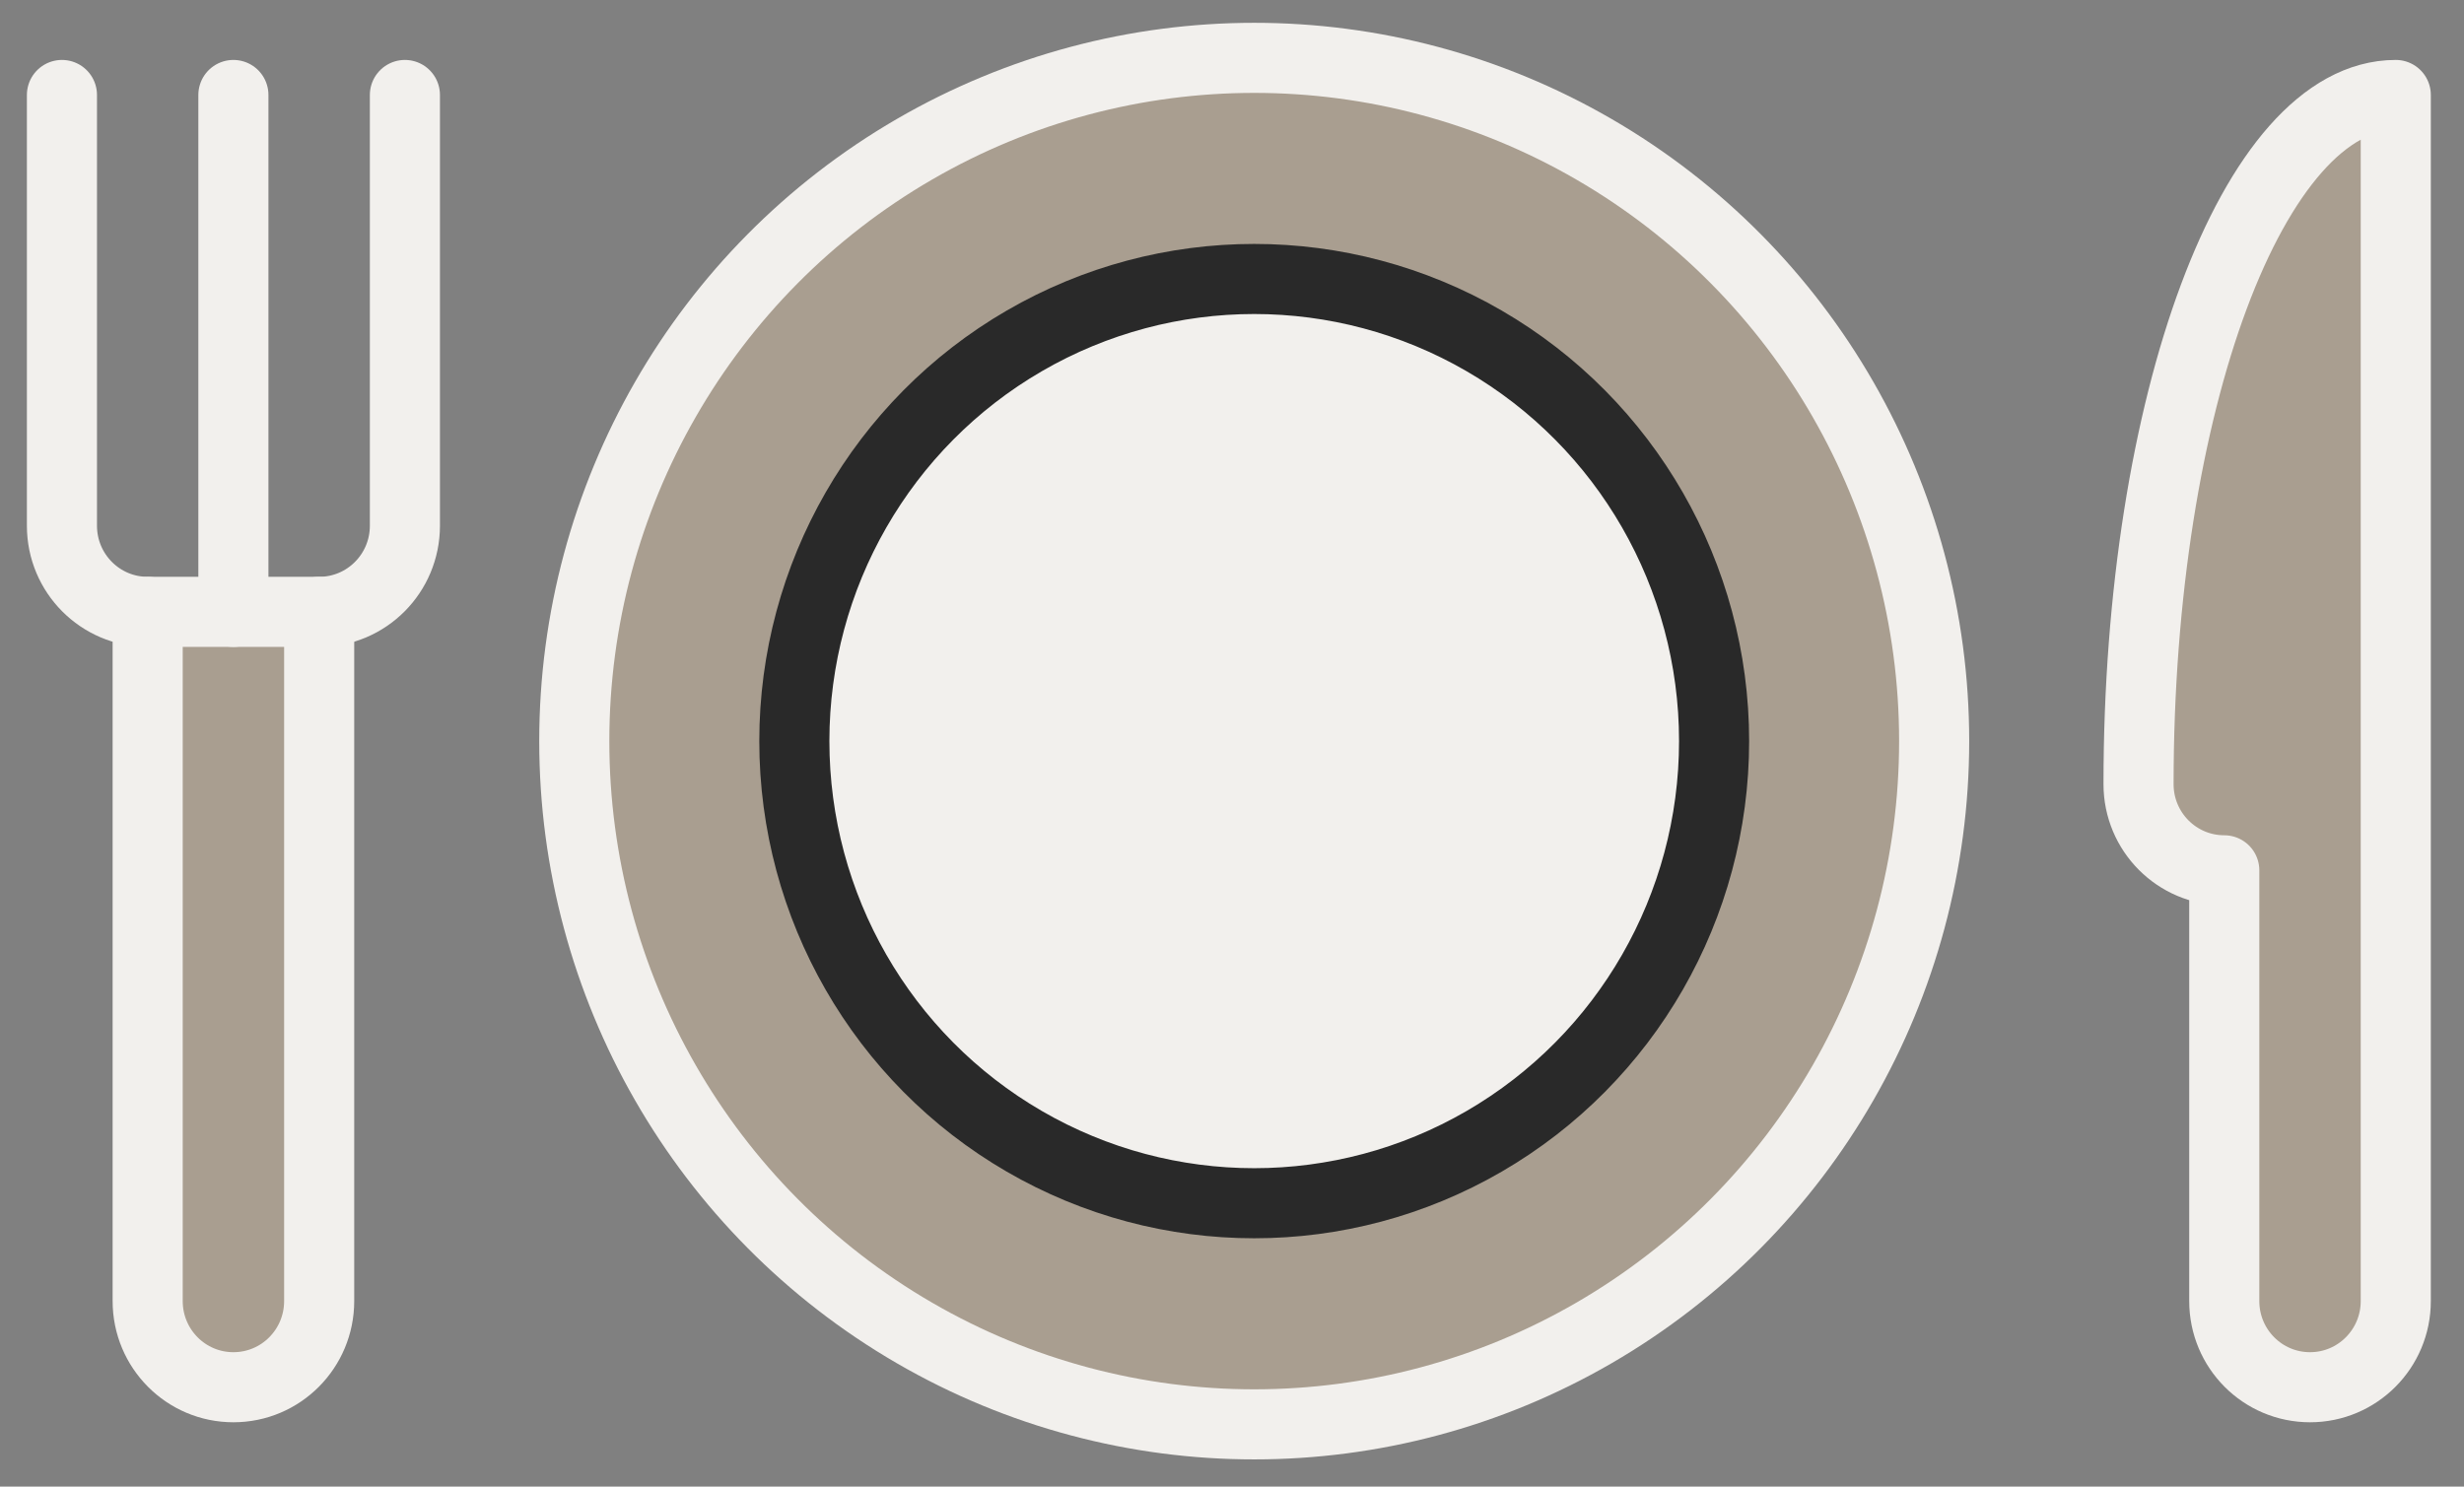
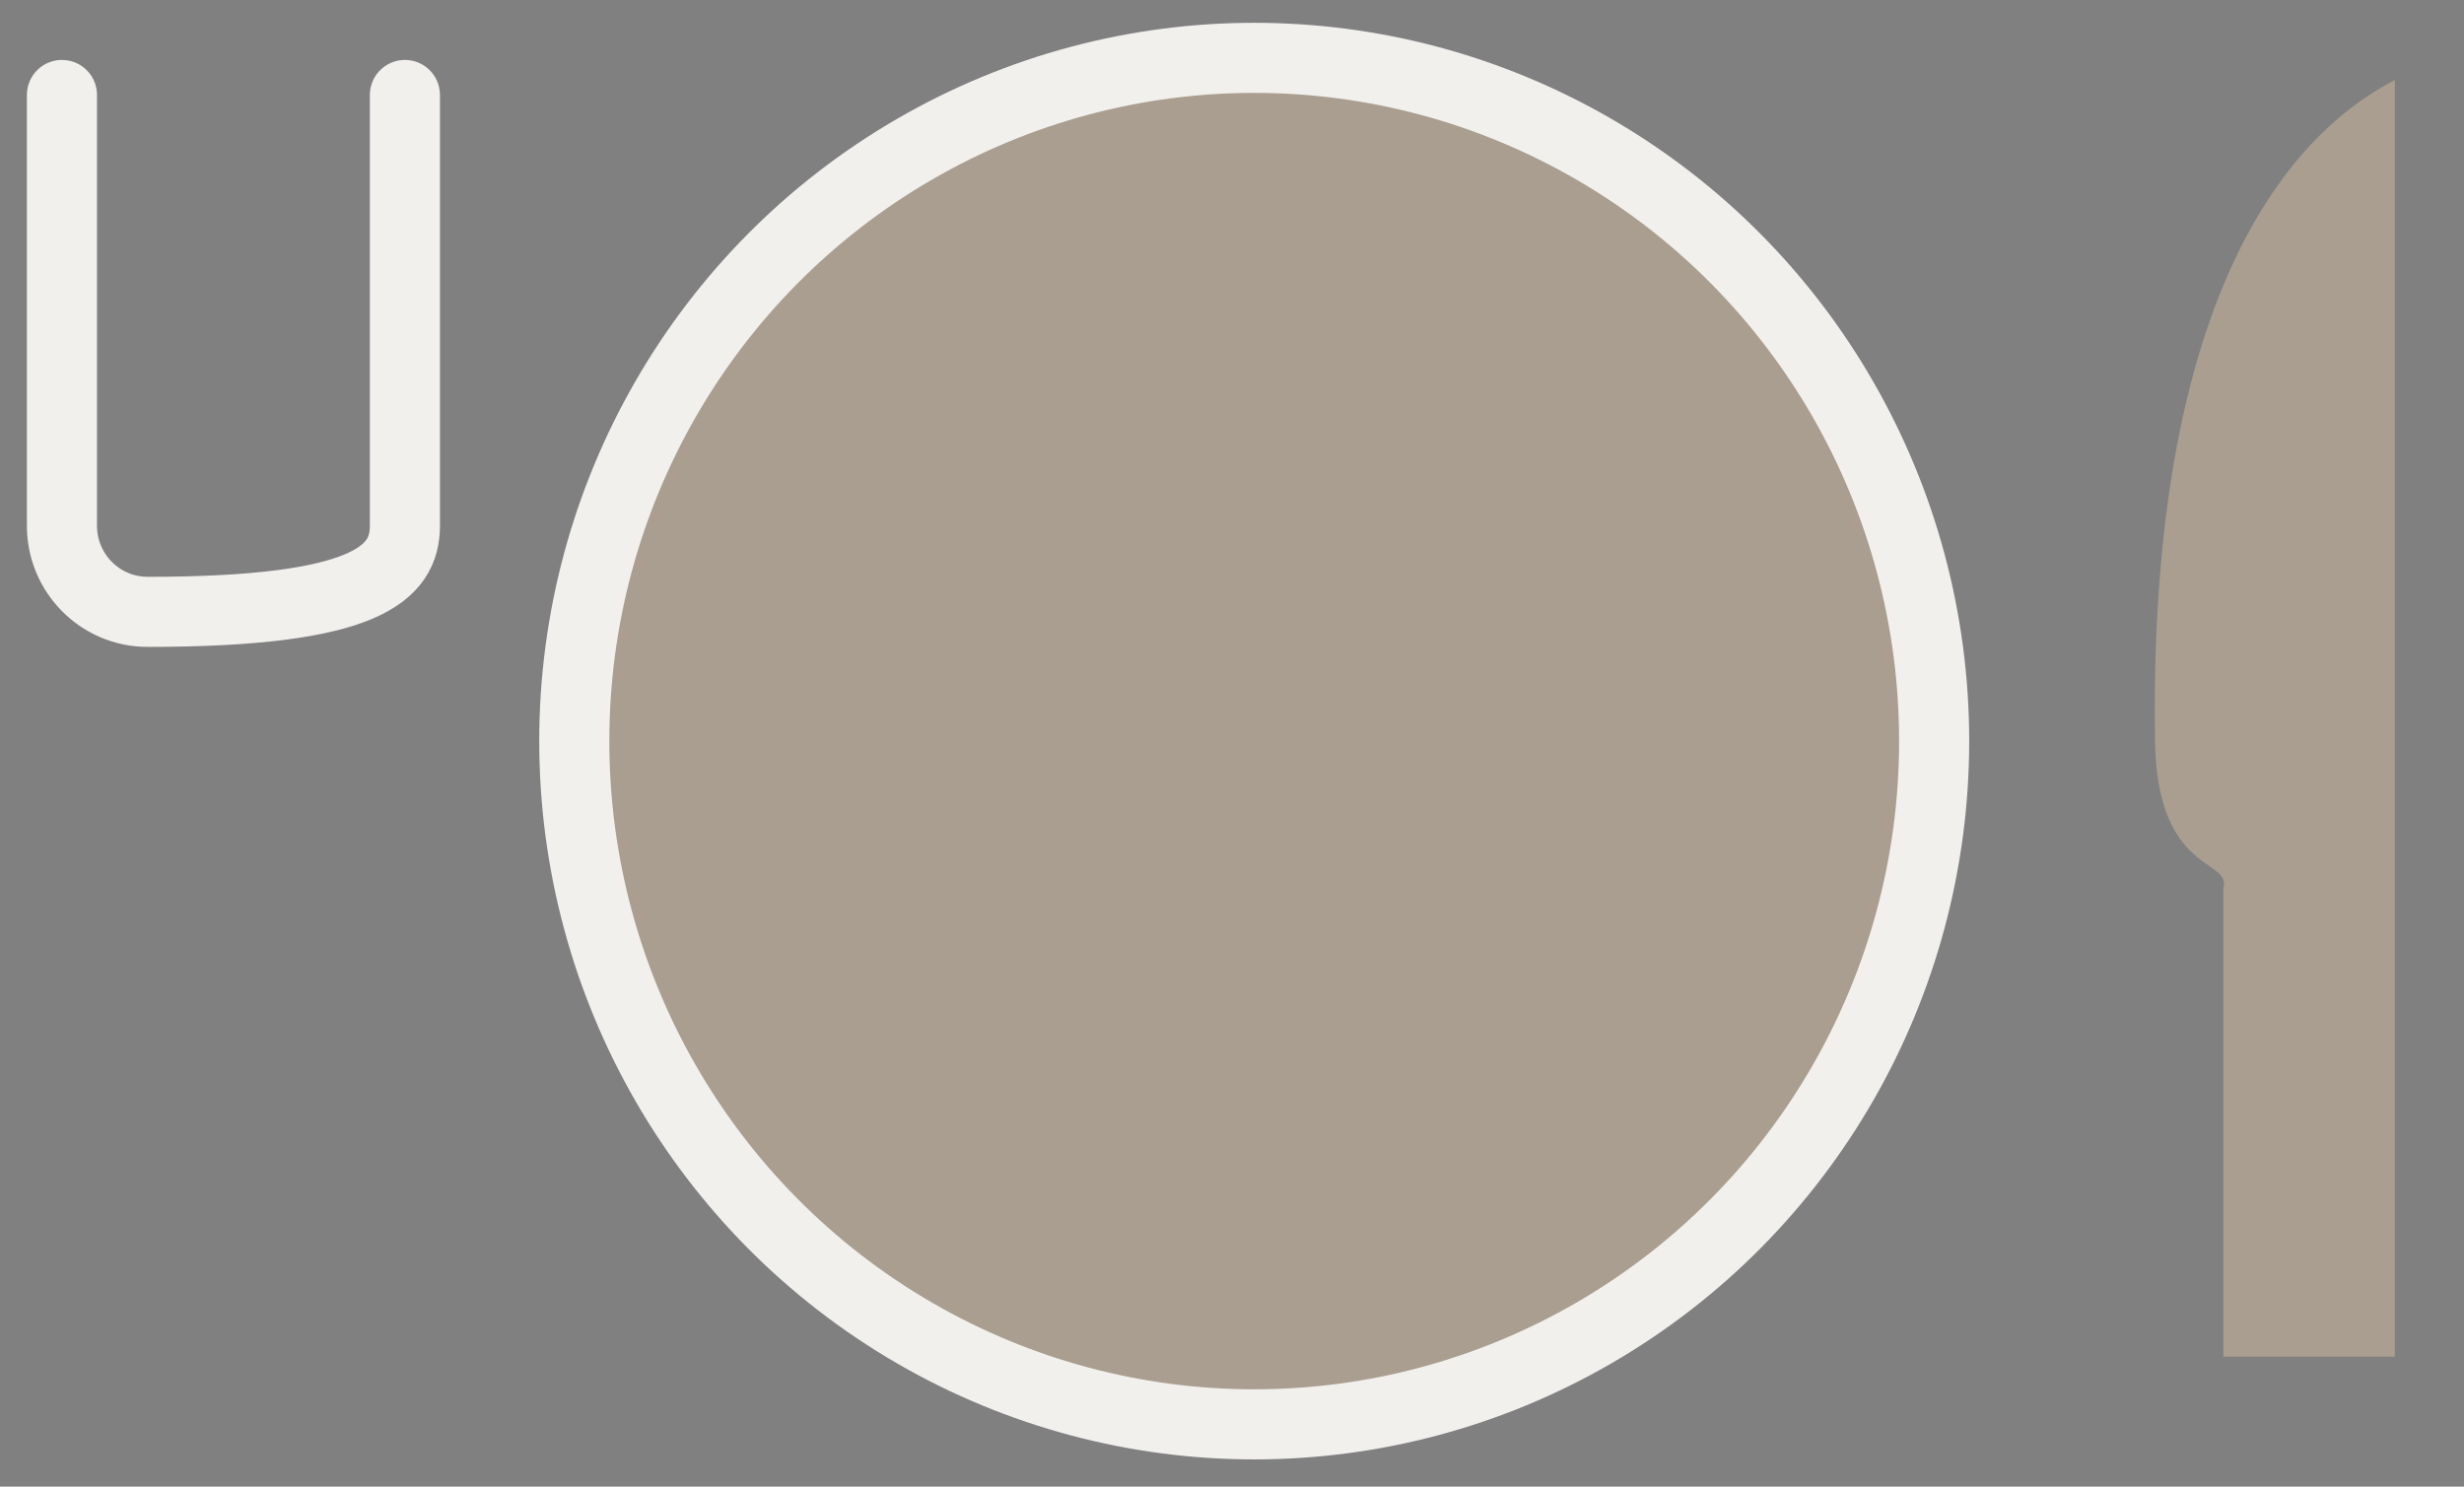
<svg xmlns="http://www.w3.org/2000/svg" width="100%" height="100%" viewBox="0 0 58 35" version="1.1" xml:space="preserve" style="fill-rule:evenodd;clip-rule:evenodd;stroke-linecap:round;stroke-linejoin:round;stroke-miterlimit:2;">
  <rect x="0" y="0" width="58" height="35" fill="#808080" stroke="none" />
  <g>
-     <rect x="3.476" y="15.125" width="4.036" height="16.816" style="fill:rgb(169,158,144);" />
    <path d="M56.371,1.884C54.809,2.698 50.546,5.611 50.727,17.448C50.775,20.601 52.543,20.206 52.335,20.917L52.335,31.94L56.371,31.94L56.371,1.884Z" style="fill:rgb(169,158,144);" />
-     <path d="M56.394,30.631C56.394,31.753 55.491,32.66 54.376,32.66C53.26,32.66 52.357,31.753 52.357,30.631L52.357,20.49C51.242,20.49 50.339,19.583 50.339,18.462C50.339,9.493 53.047,2.236 56.394,2.236L56.394,30.631Z" style="fill:none;stroke:rgb(242,240,237);stroke-width:1.65px;" />
-     <path d="M1.458,2.236L1.458,12.377C1.458,13.498 2.361,14.405 3.476,14.405L7.513,14.405C8.628,14.405 9.531,13.498 9.531,12.377L9.531,2.236" style="fill:none;stroke:rgb(242,240,237);stroke-width:1.65px;" />
-     <path d="M7.513,14.405L7.513,30.631C7.513,31.753 6.61,32.66 5.494,32.66C4.379,32.66 3.476,31.753 3.476,30.631L3.476,14.405" style="fill:none;stroke:rgb(242,240,237);stroke-width:1.65px;" />
-     <path d="M5.494,2.236L5.494,14.405" style="fill:none;stroke:rgb(242,240,237);stroke-width:1.65px;" />
+     <path d="M1.458,2.236L1.458,12.377C1.458,13.498 2.361,14.405 3.476,14.405C8.628,14.405 9.531,13.498 9.531,12.377L9.531,2.236" style="fill:none;stroke:rgb(242,240,237);stroke-width:1.65px;" />
    <ellipse cx="29.523" cy="17.448" rx="16.005" ry="16.086" style="fill:rgb(169,158,144);stroke:rgb(242,240,237);stroke-width:1.65px;" />
-     <ellipse cx="29.523" cy="17.448" rx="10.825" ry="10.88" style="fill:rgb(242,240,237);stroke:rgb(41,41,41);stroke-width:1.65px;" />
  </g>
</svg>